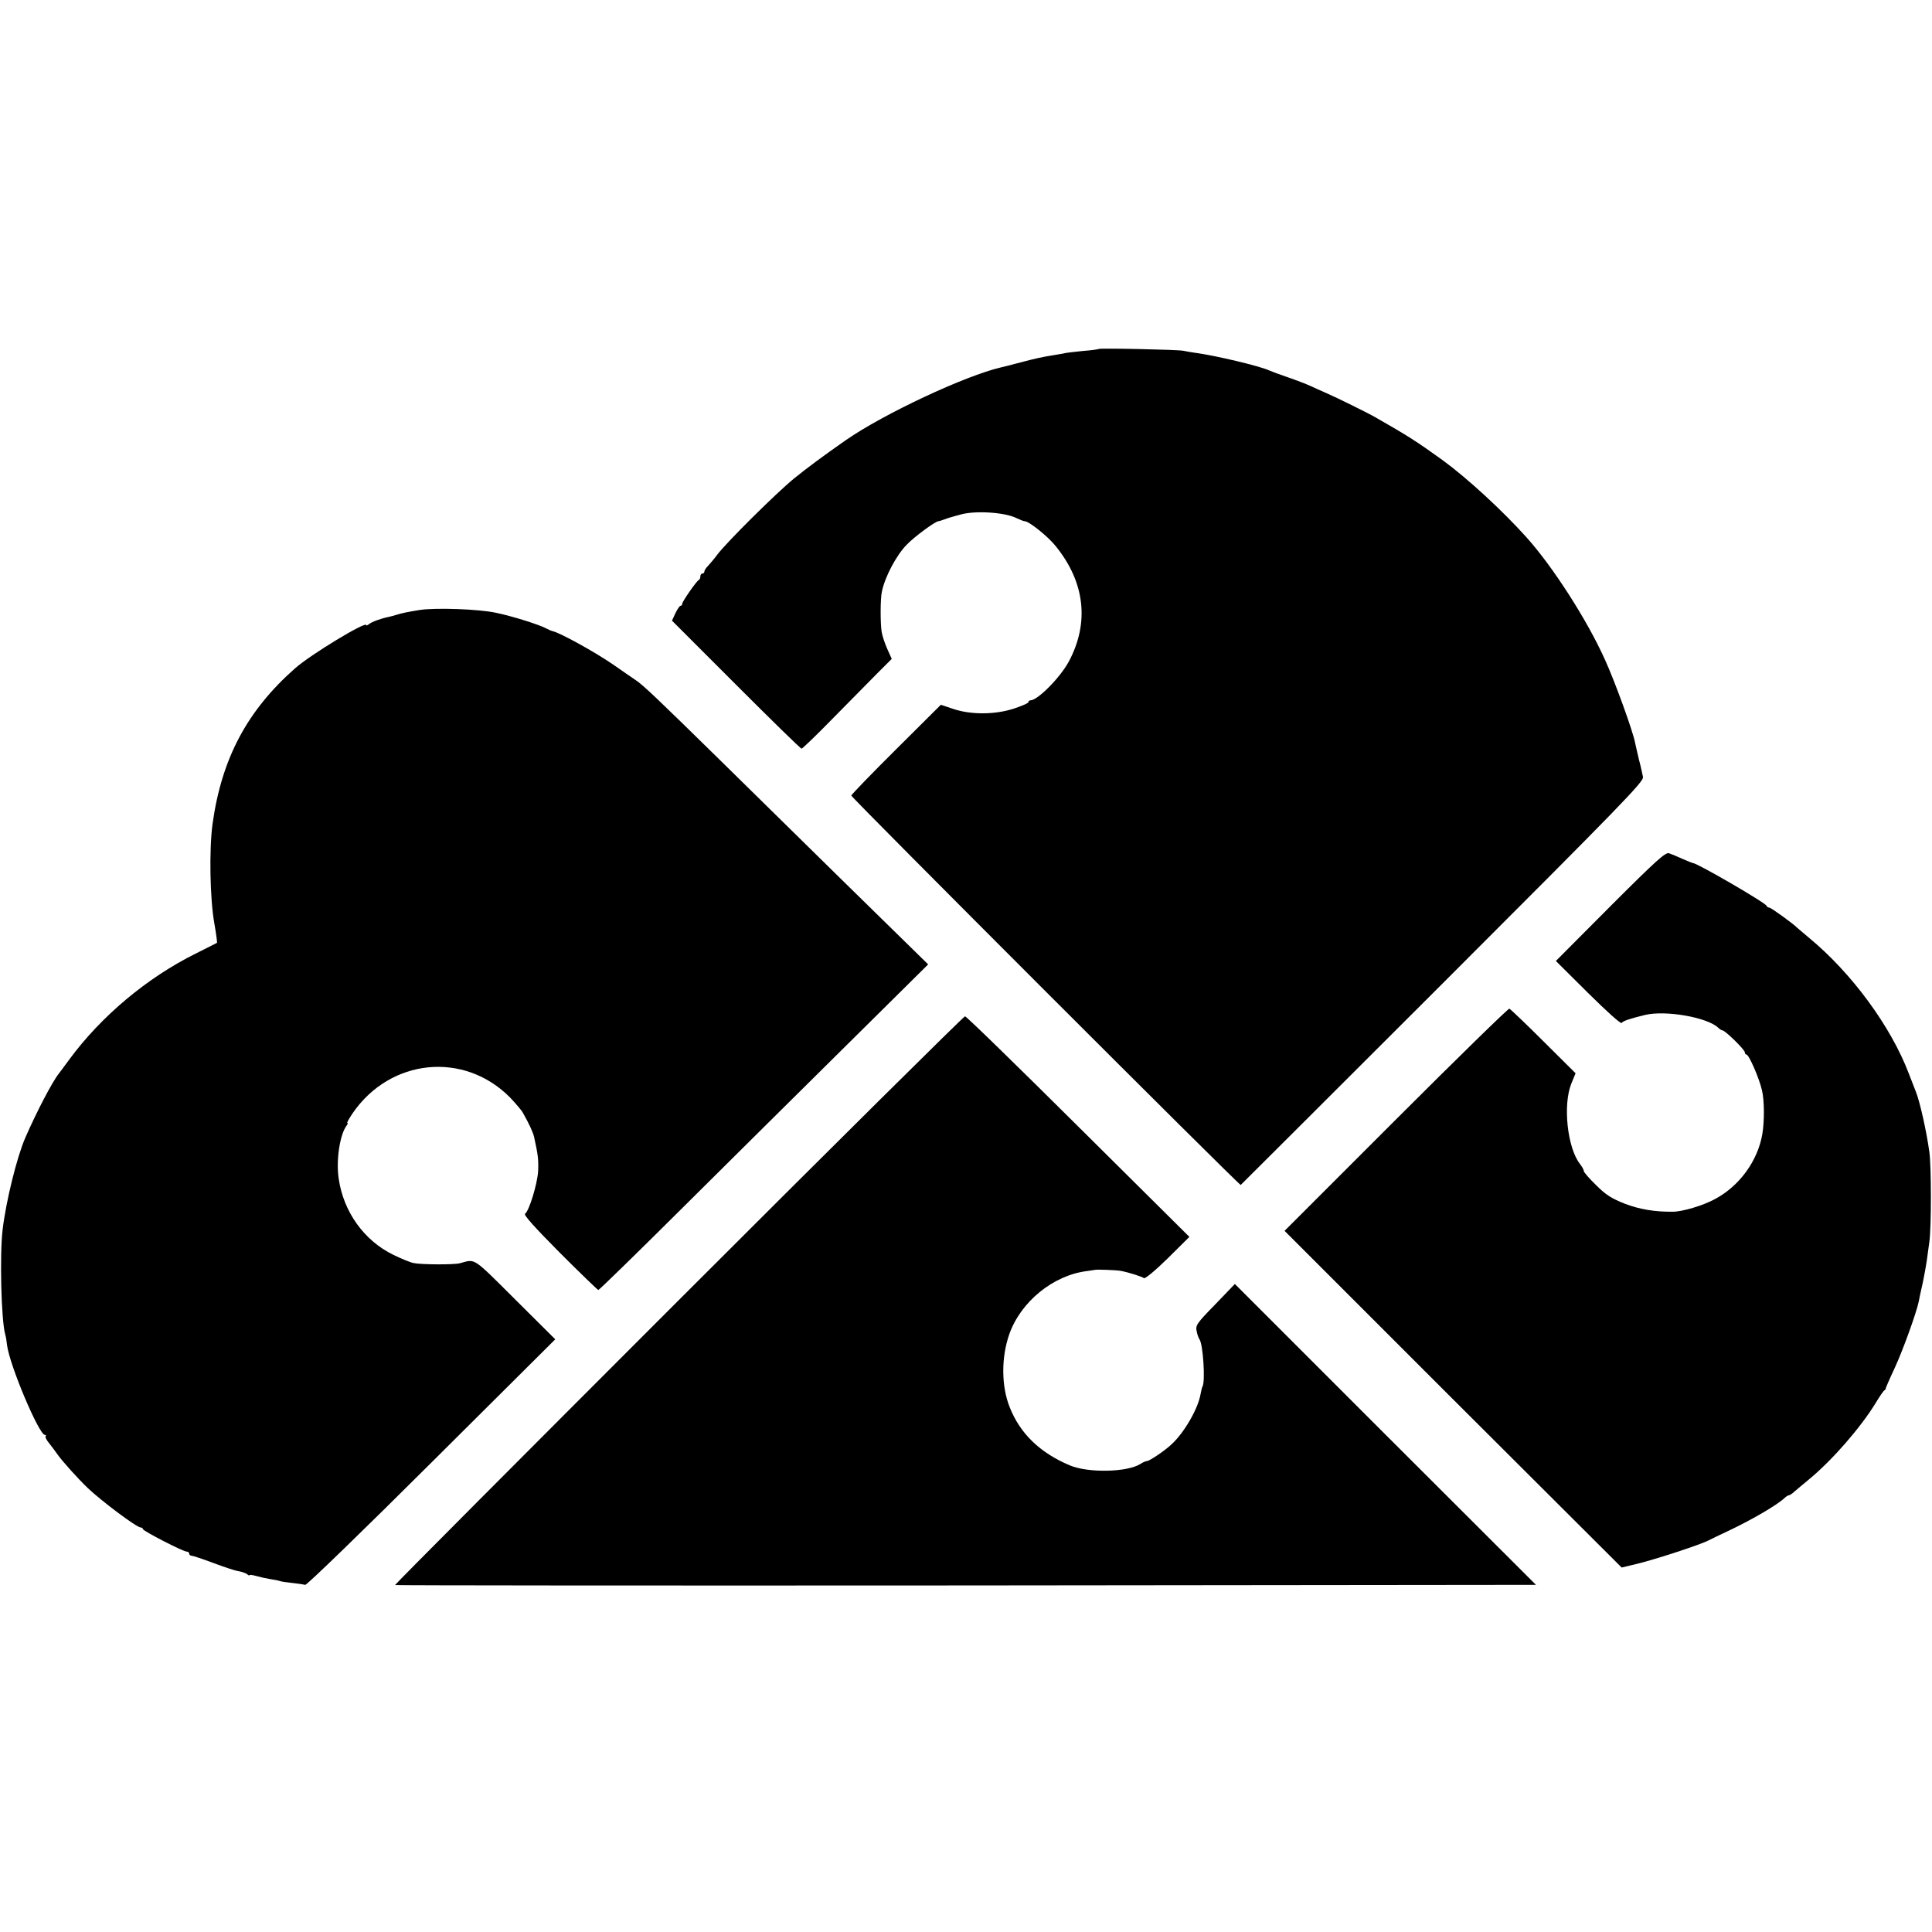
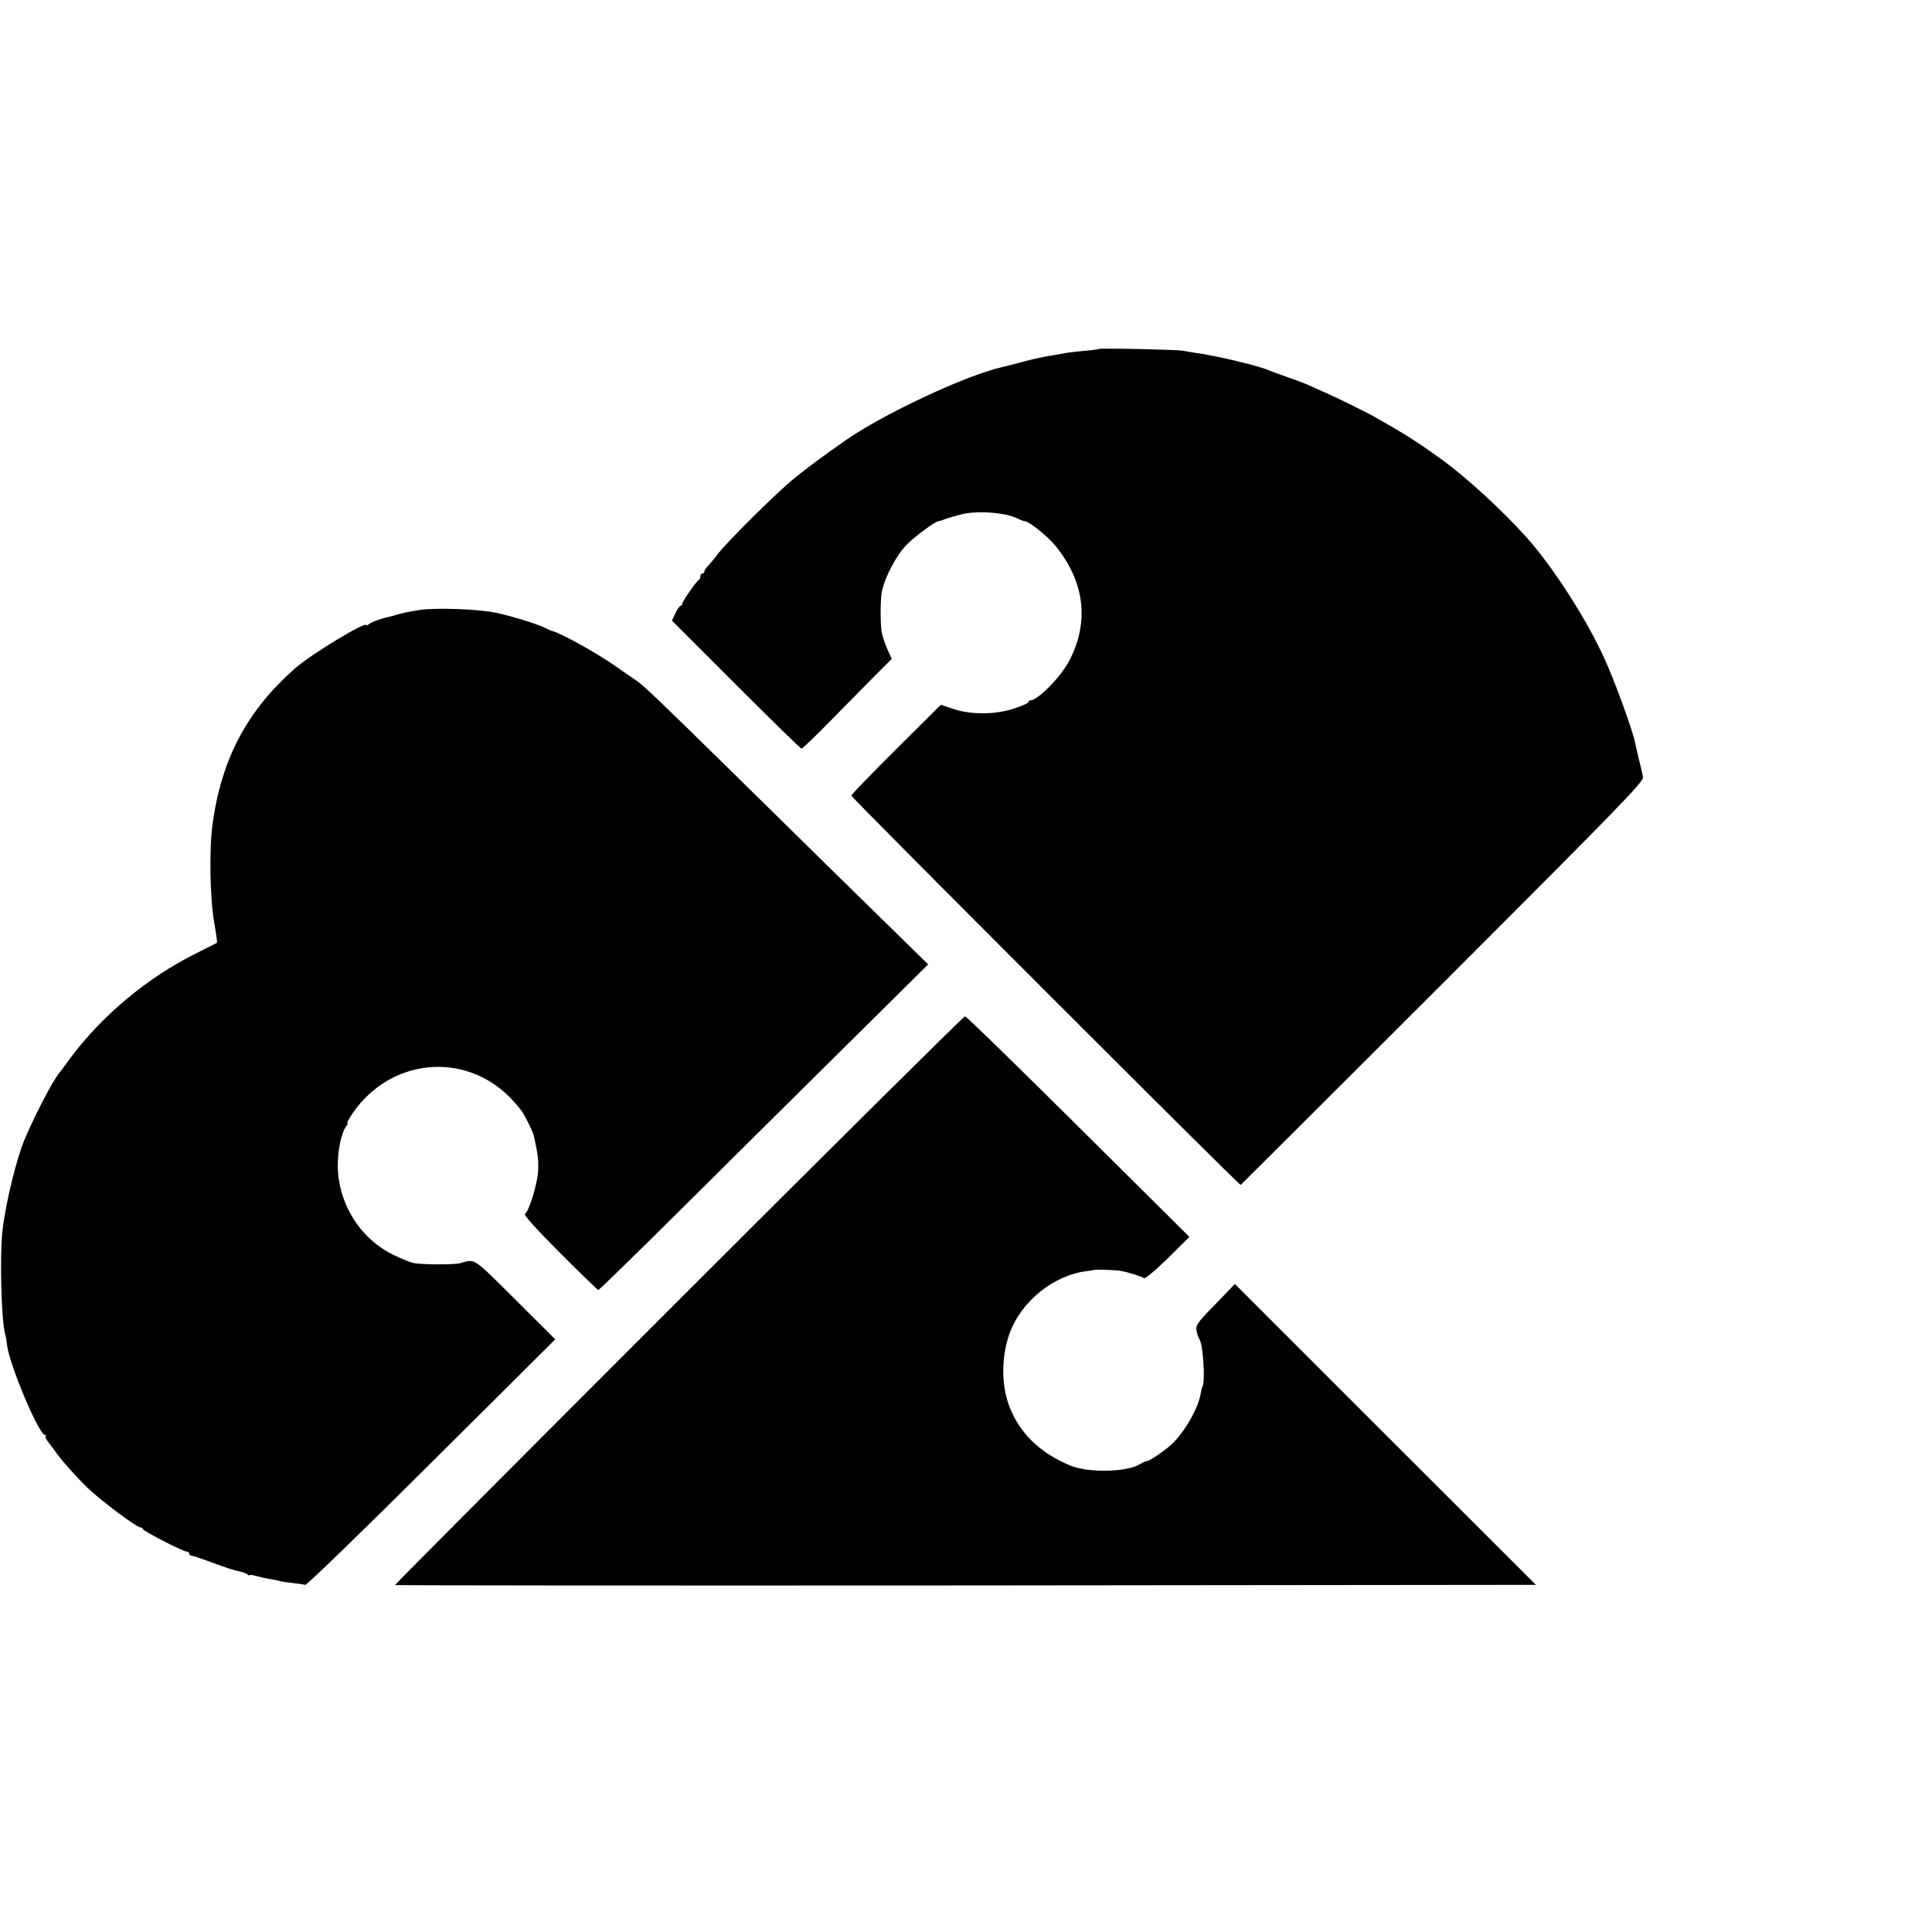
<svg xmlns="http://www.w3.org/2000/svg" version="1.0" width="960pt" height="960pt" viewBox="0 0 960 960" preserveAspectRatio="xMidYMid meet">
  <g transform="translate(0,960) scale(0.1,-0.1)" fill="#000000" stroke="none">
    <path d="M5459 7866 c-2 -2 -38 -7 -79 -10 -41 -4 -82 -9 -90 -11 -8 -2 -31 -6 -50 -9 -63 -10 -94 -17 -170 -37 -41 -11 -84 -22 -94 -24 -179 -41 -586 -232 -773 -362 -116 -81 -191 -137 -258 -191 -89 -73 -333 -315 -380 -377 -16 -22 -38 -47 -47 -57 -10 -10 -18 -22 -18 -28 0 -5 -4 -10 -10 -10 -5 0 -10 -6 -10 -14 0 -8 -3 -16 -8 -18 -11 -5 -82 -107 -82 -118 0 -6 -4 -10 -8 -10 -5 0 -16 -17 -26 -37 l-17 -37 318 -318 c175 -175 321 -318 326 -318 4 0 73 66 153 148 80 81 179 181 220 223 l75 75 -22 49 c-12 27 -25 65 -28 85 -7 42 -7 165 1 200 15 74 72 181 123 233 38 40 143 117 158 117 3 0 16 4 29 9 13 5 26 9 30 10 4 1 27 8 50 14 71 21 222 12 280 -18 17 -8 35 -15 40 -15 21 0 116 -76 154 -124 145 -179 168 -380 65 -573 -43 -80 -155 -193 -191 -193 -5 0 -10 -4 -10 -9 0 -5 -33 -19 -72 -32 -95 -31 -216 -31 -303 -1 l-60 20 -222 -221 c-123 -122 -223 -226 -223 -230 0 -10 1930 -1940 1935 -1935 2 1 454 453 1004 1002 892 892 999 1002 995 1025 -3 14 -11 53 -20 86 -8 33 -16 70 -19 83 -10 56 -101 307 -150 414 -88 196 -258 461 -389 607 -118 132 -294 294 -417 384 -125 90 -172 121 -334 213 -32 19 -196 100 -245 121 -25 11 -61 27 -80 36 -20 9 -69 28 -110 42 -41 14 -84 30 -95 35 -45 21 -264 73 -360 86 -22 3 -51 8 -65 11 -28 6 -415 14 -421 9z" />
    <path d="M2085 6569 c-55 -9 -87 -15 -115 -24 -10 -3 -27 -8 -37 -10 -43 -9 -86 -25 -99 -36 -8 -6 -14 -9 -14 -5 0 21 -276 -146 -354 -215 -239 -211 -365 -449 -410 -774 -17 -126 -13 -370 9 -493 9 -52 15 -95 13 -97 -2 -1 -49 -25 -105 -53 -242 -120 -470 -311 -629 -527 -24 -33 -48 -65 -52 -70 -32 -40 -111 -191 -167 -320 -41 -95 -95 -312 -112 -455 -15 -125 -7 -451 13 -521 3 -9 7 -33 9 -53 13 -101 159 -446 188 -446 6 0 7 -3 4 -6 -4 -4 4 -19 16 -34 12 -15 31 -40 42 -56 22 -32 102 -121 150 -167 68 -65 244 -197 264 -197 6 0 11 -4 11 -8 0 -9 200 -112 218 -112 7 0 12 -4 12 -10 0 -5 5 -10 11 -10 6 0 55 -16 108 -36 53 -20 110 -39 126 -41 17 -3 36 -10 43 -15 6 -6 12 -8 12 -5 0 3 15 1 33 -4 17 -5 48 -12 67 -15 19 -3 42 -7 50 -10 8 -3 37 -7 65 -10 27 -3 55 -7 62 -9 7 -2 289 271 627 608 l615 612 -200 199 c-215 214 -195 200 -274 179 -28 -8 -194 -7 -230 1 -16 3 -62 22 -101 41 -145 71 -247 213 -271 378 -14 93 6 221 40 265 5 6 6 12 3 12 -4 0 8 21 26 48 187 273 554 310 783 78 27 -29 56 -62 63 -75 31 -55 51 -98 56 -121 20 -90 22 -113 20 -169 -4 -65 -45 -199 -65 -212 -9 -5 49 -69 172 -193 102 -102 189 -186 192 -186 4 0 190 181 413 403 222 221 590 585 815 808 l411 407 -48 47 c-53 51 -664 651 -978 960 -320 314 -390 381 -428 406 -19 13 -69 47 -110 76 -93 64 -269 161 -303 167 -5 1 -19 7 -30 13 -35 19 -168 61 -250 78 -88 19 -301 26 -380 14z" />
-     <path d="M8002 5097 l-271 -272 160 -159 c94 -93 163 -155 167 -149 6 10 43 22 117 40 102 24 309 -12 363 -64 7 -7 17 -13 21 -13 13 0 111 -96 111 -109 0 -6 4 -11 8 -11 12 0 63 -116 77 -177 12 -48 13 -153 2 -218 -23 -134 -114 -259 -237 -324 -59 -32 -161 -62 -208 -62 -90 -1 -166 12 -239 40 -65 26 -93 43 -142 92 -34 33 -61 64 -61 70 0 6 -9 22 -19 35 -63 80 -86 294 -43 400 l21 51 -160 159 c-88 88 -164 160 -169 162 -5 2 -259 -246 -563 -550 l-554 -554 837 -837 838 -836 79 19 c87 21 314 95 353 116 14 7 59 29 100 48 118 56 241 128 278 163 7 7 17 13 21 13 4 0 16 8 27 18 10 9 44 37 74 62 115 95 256 257 331 380 18 30 37 58 42 61 5 3 8 8 7 10 0 2 19 47 44 100 41 88 109 277 120 331 2 12 11 55 20 93 8 39 17 88 20 110 3 22 9 65 13 95 10 68 10 377 0 445 -14 103 -47 250 -67 300 -4 11 -20 52 -35 90 -89 235 -285 501 -496 675 -29 25 -56 47 -59 50 -15 17 -130 100 -138 100 -6 0 -12 4 -14 9 -6 16 -350 215 -365 212 -2 0 -24 9 -50 20 -27 12 -57 25 -69 29 -17 7 -59 -30 -292 -263z" />
    <path d="M3372 3139 c-777 -777 -1411 -1413 -1409 -1415 2 -2 1278 -3 2837 -2 l2832 3 -748 747 -748 748 -98 -102 c-92 -94 -98 -104 -92 -132 3 -17 10 -35 14 -41 18 -23 30 -211 15 -235 -2 -3 -7 -22 -10 -40 -13 -72 -82 -191 -145 -248 -34 -32 -109 -82 -121 -82 -5 0 -20 -6 -32 -14 -65 -42 -261 -46 -352 -7 -149 63 -247 159 -298 289 -42 105 -42 248 -2 362 57 162 218 293 385 314 19 3 37 5 40 6 8 3 111 -1 129 -5 39 -7 107 -29 115 -36 5 -5 57 38 118 98 l108 107 -552 548 c-303 301 -556 548 -563 548 -6 0 -647 -635 -1423 -1411z" />
  </g>
</svg>